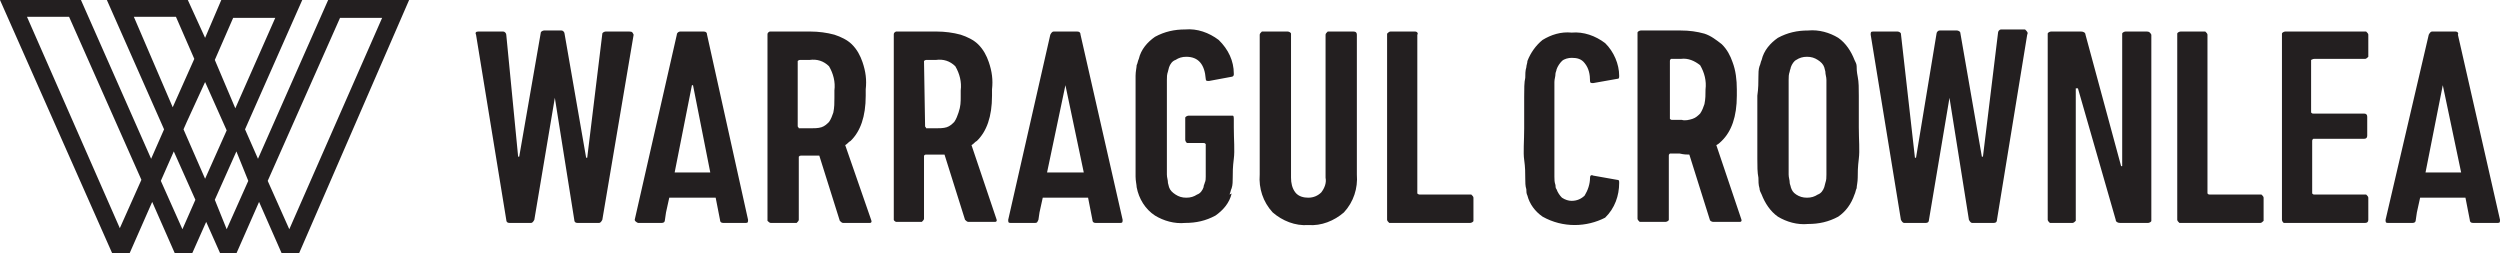
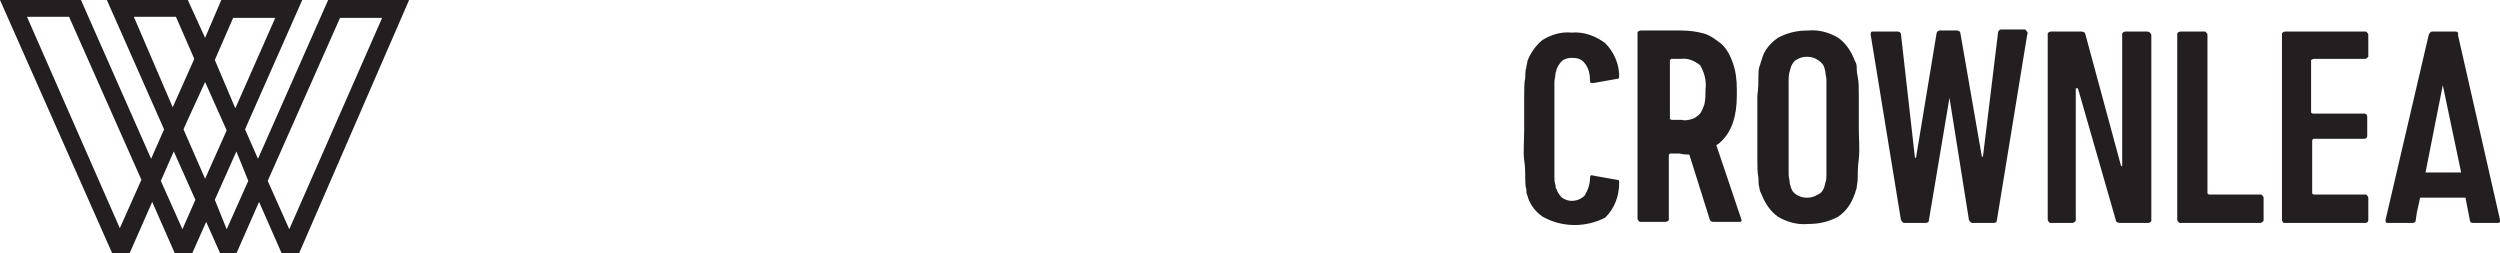
<svg xmlns="http://www.w3.org/2000/svg" width="365" height="37" viewBox="0 0 365 37" fill="none">
  <path d="M23.482 26.407L25.373 22.108L28.526 29.17L26.634 33.469L23.482 26.407ZM31.362 29.17L34.514 22.108L36.248 26.407L33.096 33.469L31.362 29.17ZM26.792 18.884L27.265 17.809L29.944 11.975L33.096 19.037L29.944 26.1L26.792 18.884ZM3.94 2.456H10.086L20.645 26.253L17.494 33.315L3.94 2.456ZM19.542 2.456H25.689L28.368 8.598L25.216 15.66L19.542 2.456ZM31.362 8.751L34.041 2.61H40.188L34.357 15.813L31.362 8.751ZM39.085 26.407L49.644 2.61H55.79L42.237 33.469L39.085 26.407ZM47.91 0L37.666 23.183L35.775 18.884L36.248 17.809L44.128 0H32.308L29.944 5.527L27.422 0H15.602L23.955 18.884L22.064 23.183L11.82 0H0L16.39 37H18.912L22.221 29.477L25.531 37H28.053L30.102 32.394L32.15 37H34.514L37.824 29.477L41.133 37H43.655L59.73 0H47.91Z" fill="#231F20" />
-   <path d="M135.063 18.423C135.063 18.577 135.22 18.577 135.22 18.73H136.639C137.111 18.73 137.742 18.73 138.215 18.577C138.687 18.423 139.003 18.116 139.318 17.809C139.633 17.349 139.791 16.888 139.948 16.427C140.263 15.506 140.263 14.892 140.263 14.124V13.203C140.421 11.975 140.106 10.747 139.475 9.672C138.687 8.905 137.742 8.598 136.639 8.751H135.22C135.063 8.751 134.905 8.905 134.905 8.905L135.063 18.423ZM130.492 32.087V5.066C130.492 4.913 130.492 4.759 130.807 4.606H130.965H136.796C137.899 4.606 139.16 4.759 140.263 5.066C141.209 5.373 142.155 5.834 142.785 6.448C143.573 7.216 144.046 8.137 144.361 9.058C144.834 10.44 144.991 11.668 144.834 13.05C144.834 13.203 144.834 13.357 144.834 13.51C144.834 13.664 144.834 13.817 144.834 13.971C144.834 17.041 144.046 19.191 142.627 20.573C142.312 20.726 142.155 21.033 141.839 21.187L145.464 31.934C145.622 32.241 145.464 32.394 145.307 32.394H141.367C141.209 32.394 141.051 32.241 140.894 32.087L137.899 22.569C137.584 22.569 137.111 22.569 136.639 22.569H135.22C135.063 22.569 135.063 22.569 134.905 22.722V31.934C134.905 32.087 134.747 32.241 134.59 32.394C134.59 32.394 134.59 32.394 134.432 32.394H130.807C130.807 32.394 130.492 32.241 130.492 32.087ZM155.551 12.436L158.23 25.178H152.871L155.551 12.436ZM157.284 4.606H153.817C153.659 4.606 153.502 4.759 153.344 5.066L147.198 32.087C147.198 32.394 147.198 32.548 147.513 32.548H151.138C151.453 32.548 151.453 32.394 151.611 32.087L151.768 31.012L152.241 28.863H158.86L159.49 32.087C159.49 32.394 159.648 32.548 159.963 32.548H163.588C163.903 32.548 163.903 32.394 163.903 32.087L157.757 5.066C157.757 4.759 157.599 4.606 157.284 4.606ZM118.357 18.73C118.83 18.73 119.46 18.73 119.933 18.577C120.406 18.423 120.721 18.116 121.036 17.809C121.351 17.349 121.509 16.888 121.667 16.427C121.824 15.66 121.824 15.046 121.824 14.278V13.203C121.982 11.975 121.667 10.747 121.036 9.672C120.248 8.905 119.303 8.598 118.199 8.751H116.781C116.623 8.751 116.466 8.905 116.466 8.905V18.423C116.466 18.577 116.623 18.577 116.623 18.73H118.357ZM127.183 32.087C127.34 32.394 127.183 32.548 127.025 32.548H123.085C122.927 32.548 122.77 32.394 122.612 32.241L119.618 22.722C119.303 22.722 118.83 22.722 118.357 22.722H116.939C116.781 22.722 116.781 22.722 116.623 22.875V32.087C116.623 32.241 116.466 32.394 116.308 32.548C116.308 32.548 116.308 32.548 116.151 32.548H112.526C112.368 32.548 112.211 32.394 112.053 32.241C112.053 32.241 112.053 32.241 112.053 32.087V5.066C112.053 4.913 112.053 4.759 112.368 4.606H112.526H118.357C119.46 4.606 120.721 4.759 121.824 5.066C122.77 5.373 123.715 5.834 124.346 6.448C125.134 7.216 125.607 8.137 125.922 9.058C126.395 10.44 126.552 11.668 126.395 13.05C126.395 13.203 126.395 13.357 126.395 13.51C126.395 13.664 126.395 13.817 126.395 13.971C126.395 17.041 125.607 19.191 124.188 20.573C123.873 20.726 123.715 21.033 123.4 21.187L127.183 32.087ZM206.613 4.606H202.988C202.83 4.606 202.673 4.759 202.515 4.913C202.515 4.913 202.515 4.913 202.515 5.066V32.087C202.515 32.241 202.673 32.394 202.83 32.548C202.83 32.548 202.83 32.548 202.988 32.548H214.65C214.808 32.548 215.123 32.394 215.123 32.241C215.123 32.241 215.123 32.241 215.123 32.087V28.863C215.123 28.709 214.965 28.556 214.808 28.402C214.808 28.402 214.808 28.402 214.65 28.402H207.243C207.085 28.402 206.928 28.249 206.928 28.249V5.066C207.085 4.913 206.928 4.606 206.613 4.606C206.77 4.606 206.613 4.606 206.613 4.606ZM198.102 5.066V25.485C198.26 27.481 197.63 29.477 196.211 31.012C194.793 32.241 192.902 33.008 191.01 32.855C189.119 33.008 187.228 32.241 185.81 31.012C184.391 29.477 183.761 27.481 183.918 25.485V5.066C183.918 4.913 184.076 4.759 184.234 4.606C184.234 4.606 184.234 4.606 184.391 4.606H188.016C188.174 4.606 188.489 4.759 188.489 4.913C188.489 4.913 188.489 4.913 188.489 5.066V25.946C188.489 26.714 188.646 27.481 189.119 28.095C189.592 28.709 190.38 28.863 191.01 28.863C191.798 28.863 192.429 28.556 192.902 28.095C193.374 27.481 193.69 26.714 193.532 25.946V5.066C193.532 4.913 193.69 4.759 193.847 4.606C193.847 4.606 193.847 4.606 194.005 4.606H197.63C197.945 4.606 198.102 4.759 198.102 5.066C198.102 4.913 198.102 5.066 198.102 5.066ZM179.506 28.402C179.663 28.095 179.663 27.788 179.821 27.481C179.978 27.021 179.978 26.407 179.978 25.946C179.978 25.178 179.978 24.411 180.136 23.183C180.294 21.954 180.136 20.419 180.136 18.577V17.349C180.136 17.195 180.136 16.888 179.978 16.888H179.821H173.517C173.359 16.888 173.044 17.041 173.044 17.195C173.044 17.195 173.044 17.195 173.044 17.349V20.419C173.044 20.573 173.202 20.88 173.359 20.88C173.359 20.88 173.359 20.88 173.517 20.88H175.723C175.881 20.88 175.881 20.88 176.038 21.033C176.038 22.261 176.038 23.336 176.038 24.104C176.038 24.871 176.038 25.485 176.038 25.793C176.038 26.1 176.038 26.407 175.881 26.714C175.881 26.867 175.723 27.021 175.723 27.328C175.566 27.788 175.25 28.249 174.778 28.402C174.305 28.709 173.832 28.863 173.202 28.863C172.571 28.863 172.098 28.709 171.626 28.402C171.153 28.095 170.838 27.788 170.68 27.328L170.522 26.714C170.522 26.253 170.365 25.946 170.365 25.485C170.365 24.871 170.365 24.104 170.365 23.029V14.124C170.365 13.05 170.365 12.282 170.365 11.668C170.365 11.207 170.365 10.9 170.522 10.44L170.68 9.826C170.838 9.365 171.153 8.905 171.626 8.751C172.098 8.444 172.571 8.29 173.202 8.29C174.935 8.29 175.881 9.365 176.038 11.514C176.038 11.822 176.196 11.822 176.511 11.822L179.821 11.207C179.978 11.207 180.136 11.054 180.136 10.9V10.747C180.136 8.905 179.348 7.216 177.93 5.834C176.511 4.759 174.778 4.145 173.044 4.299C171.468 4.299 170.05 4.606 168.631 5.373C167.528 6.141 166.582 7.216 166.267 8.598C166.11 8.905 166.11 9.212 165.952 9.519C165.952 9.826 165.794 10.44 165.794 11.054C165.794 11.668 165.794 12.589 165.794 13.817C165.794 15.046 165.794 16.581 165.794 18.423C165.794 20.266 165.794 21.954 165.794 23.029C165.794 24.104 165.794 25.178 165.794 25.793C165.794 26.407 165.952 27.021 165.952 27.328C166.267 29.017 167.213 30.552 168.631 31.473C169.892 32.241 171.468 32.701 173.044 32.548C174.62 32.548 176.038 32.241 177.457 31.473C178.56 30.705 179.506 29.631 179.821 28.249L179.506 28.402ZM98.5 25.178H103.7L101.179 12.436H101.021L98.5 25.178ZM92.668 32.087L98.815 5.066C98.815 4.759 99.13 4.606 99.288 4.606H102.755C103.07 4.606 103.228 4.759 103.228 5.066L109.216 32.087C109.216 32.394 109.216 32.548 108.901 32.548H105.592C105.276 32.548 105.119 32.394 105.119 32.087L104.488 28.863H97.712L97.239 31.012L97.081 32.087C97.081 32.394 96.924 32.548 96.608 32.548H93.141C92.826 32.394 92.668 32.241 92.668 32.087ZM91.88 4.606H88.413C88.256 4.606 87.94 4.759 87.94 4.913L85.734 23.029H85.576L82.424 4.913C82.424 4.759 82.267 4.452 81.952 4.452H79.43C79.272 4.452 78.957 4.606 78.957 4.759L75.805 22.875H75.648L73.914 5.066C73.914 4.913 73.757 4.606 73.441 4.606H69.817C69.501 4.606 69.344 4.759 69.501 5.066L73.914 32.087C73.914 32.394 74.072 32.548 74.387 32.548H77.539C77.696 32.548 77.854 32.394 78.012 32.087L81.006 14.278L83.843 32.087C83.843 32.394 84 32.548 84.316 32.548H87.468C87.625 32.548 87.783 32.394 87.94 32.087L92.511 5.066C92.353 4.759 92.353 4.606 91.88 4.606Z" fill="#231F20" />
  <path d="M243.806 9.826V8.905C243.806 8.751 243.806 8.751 243.964 8.598H245.382C246.485 8.444 247.431 8.905 248.219 9.519C248.849 10.593 249.164 11.822 249.007 13.05C249.007 13.817 249.007 14.431 248.849 15.199C248.691 15.66 248.534 16.12 248.219 16.581C247.903 16.888 247.588 17.195 247.116 17.349C246.643 17.502 246.012 17.656 245.54 17.502H244.121C243.964 17.502 243.964 17.502 243.806 17.349V9.826ZM246.643 22.569L249.637 32.087C249.637 32.241 249.952 32.394 250.11 32.394H254.05C254.207 32.394 254.365 32.241 254.207 31.934L250.583 21.187C250.898 21.033 251.055 20.88 251.371 20.573C252.789 19.191 253.577 17.041 253.577 13.971C253.577 13.817 253.577 13.664 253.577 13.51C253.577 13.357 253.577 13.203 253.577 13.05C253.577 11.668 253.419 10.286 252.947 9.058C252.631 8.137 252.159 7.216 251.371 6.448C250.583 5.834 249.795 5.22 248.849 4.913C247.746 4.606 246.643 4.452 245.382 4.452H239.551C239.393 4.452 239.078 4.606 239.078 4.759C239.078 4.759 239.078 4.759 239.078 4.913V31.934C239.078 32.087 239.236 32.241 239.393 32.394C239.393 32.394 239.393 32.394 239.551 32.394H243.176C243.333 32.394 243.648 32.241 243.648 32.087C243.648 32.087 243.648 32.087 243.648 31.934V22.722C243.648 22.569 243.648 22.569 243.806 22.415H245.224C245.855 22.569 246.328 22.569 246.643 22.569ZM313.465 4.606H310.313C310.155 4.606 309.84 4.759 309.84 4.913C309.84 4.913 309.84 4.913 309.84 5.066V24.257H309.682L304.482 5.066C304.482 4.759 304.166 4.606 303.851 4.606H299.438C299.281 4.606 298.966 4.759 298.966 4.913C298.966 4.913 298.966 4.913 298.966 5.066V32.087C298.966 32.241 299.123 32.394 299.281 32.548C299.281 32.548 299.281 32.548 299.438 32.548H302.59C302.748 32.548 302.906 32.394 303.063 32.241C303.063 32.241 303.063 32.241 303.063 32.087V12.896H303.378L308.894 32.087C308.894 32.394 309.21 32.548 309.525 32.548H313.622C313.78 32.548 314.095 32.394 314.095 32.241C314.095 32.241 314.095 32.241 314.095 32.087V5.066C313.938 4.759 313.78 4.606 313.465 4.606C313.622 4.606 313.622 4.606 313.465 4.606ZM295.971 5.066L291.558 32.087C291.558 32.394 291.401 32.548 291.086 32.548H287.934C287.776 32.548 287.619 32.394 287.461 32.087L284.624 14.278L281.63 32.087C281.63 32.394 281.472 32.548 281.157 32.548H278.005C277.847 32.548 277.69 32.394 277.532 32.087L273.119 5.066C273.119 4.759 273.119 4.606 273.435 4.606H277.059C277.217 4.606 277.532 4.759 277.532 4.913L279.581 23.029H279.739L282.733 4.913C282.733 4.759 282.891 4.452 283.206 4.452H285.727C285.885 4.452 286.2 4.606 286.2 4.759L289.352 22.875H289.51L291.716 4.759C291.716 4.606 291.874 4.299 292.189 4.299H295.656C295.971 4.606 296.129 4.759 295.971 5.066ZM266.658 23.029C266.658 24.104 266.658 24.871 266.658 25.485C266.658 25.946 266.658 26.253 266.5 26.714L266.343 27.328C266.185 27.788 265.87 28.249 265.397 28.402C264.924 28.709 264.451 28.863 263.821 28.863C263.191 28.863 262.718 28.709 262.245 28.402C261.772 28.095 261.615 27.788 261.457 27.328C261.457 27.174 261.299 26.867 261.299 26.714C261.299 26.253 261.142 25.946 261.142 25.485C261.142 24.871 261.142 24.104 261.142 23.029V14.124C261.142 13.05 261.142 12.282 261.142 11.668C261.142 11.207 261.142 10.9 261.299 10.44C261.299 10.286 261.457 9.979 261.457 9.826C261.615 9.365 261.93 8.905 262.245 8.751C262.718 8.444 263.191 8.29 263.821 8.29C264.451 8.29 264.924 8.444 265.397 8.751C265.87 9.058 266.185 9.365 266.343 9.826L266.5 10.44C266.5 10.9 266.658 11.207 266.658 11.668C266.658 12.282 266.658 13.05 266.658 14.124C266.658 15.199 266.658 16.734 266.658 18.577C266.658 20.419 266.658 21.954 266.658 23.029ZM270.755 28.402C270.913 28.095 270.913 27.788 271.071 27.481C271.071 27.174 271.228 26.56 271.228 25.946C271.228 25.332 271.228 24.411 271.386 23.183C271.543 21.954 271.386 20.419 271.386 18.577C271.386 16.734 271.386 15.046 271.386 13.971C271.386 12.896 271.386 11.975 271.228 11.207C271.071 10.44 271.071 9.979 271.071 9.672C271.071 9.365 270.913 9.058 270.755 8.751C270.283 7.523 269.495 6.295 268.391 5.527C267.131 4.759 265.555 4.299 263.979 4.452C262.403 4.452 260.984 4.759 259.566 5.527C258.463 6.295 257.517 7.369 257.202 8.751C257.044 9.058 257.044 9.365 256.887 9.672C256.729 10.133 256.729 10.747 256.729 11.207C256.729 11.975 256.729 12.896 256.571 13.971C256.571 15.199 256.571 16.734 256.571 18.577C256.571 20.419 256.571 22.108 256.571 23.183C256.571 24.257 256.571 25.178 256.729 25.946C256.729 26.407 256.729 27.021 256.887 27.481C256.887 27.788 257.044 28.095 257.202 28.402C257.675 29.631 258.463 30.859 259.566 31.627C260.827 32.394 262.403 32.855 263.979 32.701C265.555 32.701 266.973 32.394 268.391 31.627C269.495 30.859 270.283 29.784 270.755 28.402ZM225.209 31.627C224.106 30.859 223.318 29.784 223.003 28.556C222.845 28.249 222.845 27.942 222.845 27.635C222.688 27.174 222.688 26.56 222.688 26.1C222.688 25.332 222.688 24.411 222.53 23.336C222.372 22.261 222.53 20.573 222.53 18.73C222.53 16.888 222.53 15.199 222.53 14.124C222.53 13.05 222.53 11.975 222.688 11.361C222.688 10.9 222.688 10.286 222.845 9.826C222.845 9.519 223.003 9.212 223.003 8.905C223.476 7.676 224.264 6.602 225.209 5.834C226.47 5.066 227.888 4.606 229.464 4.759C231.198 4.606 232.932 5.22 234.35 6.295C235.611 7.523 236.399 9.365 236.399 11.054C236.399 11.361 236.399 11.514 236.084 11.514L232.616 12.129C232.301 12.129 232.144 12.129 232.144 11.822C232.144 10.9 231.986 9.979 231.356 9.212C230.883 8.598 230.252 8.444 229.464 8.444C228.992 8.444 228.361 8.598 228.046 8.905C227.731 9.212 227.416 9.672 227.258 10.133C227.258 10.286 227.1 10.593 227.1 10.747C227.1 11.207 226.943 11.514 226.943 11.975C226.943 12.589 226.943 13.357 226.943 14.431C226.943 15.506 226.943 17.041 226.943 18.884C226.943 20.726 226.943 22.261 226.943 23.336C226.943 24.411 226.943 25.178 226.943 25.793C226.943 26.253 226.943 26.56 227.1 27.021C227.1 27.174 227.1 27.481 227.258 27.635C227.416 28.095 227.731 28.556 228.046 28.863C228.519 29.17 228.992 29.324 229.464 29.324C230.252 29.324 230.883 29.017 231.356 28.556C231.828 27.788 232.144 26.867 232.144 25.946C232.144 25.639 232.301 25.485 232.616 25.639L236.084 26.253C236.399 26.253 236.399 26.407 236.399 26.714C236.399 28.556 235.768 30.398 234.35 31.78C231.671 33.162 228.204 33.315 225.209 31.627Z" fill="#231F20" />
  <path d="M356.647 12.436L359.326 25.178H354.126L356.647 12.436ZM358.538 4.606H355.071C354.914 4.606 354.756 4.759 354.598 5.066L348.294 32.087C348.294 32.394 348.294 32.548 348.61 32.548H352.234C352.55 32.548 352.707 32.394 352.707 32.087L352.865 31.012L353.338 28.863H359.957L360.587 32.087C360.587 32.394 360.745 32.548 361.06 32.548H364.685C365 32.548 365 32.394 365 32.087L358.854 5.066C359.011 4.759 358.696 4.606 358.538 4.606Z" fill="#231F20" />
  <path d="M321.976 4.606H318.351C318.193 4.606 317.878 4.759 317.878 4.913C317.878 4.913 317.878 4.913 317.878 5.066V32.087C317.878 32.241 318.036 32.394 318.193 32.548C318.193 32.548 318.193 32.548 318.351 32.548H330.013C330.171 32.548 330.328 32.394 330.486 32.241C330.486 32.241 330.486 32.241 330.486 32.087V28.863C330.486 28.709 330.328 28.556 330.171 28.402C330.171 28.402 330.171 28.402 330.013 28.402H322.606C322.448 28.402 322.448 28.402 322.291 28.249V5.066C322.291 4.913 322.133 4.759 321.976 4.606C321.976 4.606 322.133 4.606 321.976 4.606Z" fill="#231F20" />
  <path d="M337.893 8.598H345.3C345.458 8.598 345.615 8.444 345.773 8.29C345.773 8.29 345.773 8.29 345.773 8.137V5.066C345.773 4.913 345.615 4.759 345.458 4.606C345.458 4.606 345.458 4.606 345.3 4.606H333.638C333.48 4.606 333.165 4.759 333.165 4.913C333.165 4.913 333.165 4.913 333.165 5.066V32.087C333.165 32.241 333.323 32.548 333.48 32.548C333.48 32.548 333.48 32.548 333.638 32.548H345.3C345.615 32.548 345.773 32.394 345.773 32.087V28.863C345.773 28.709 345.615 28.556 345.458 28.402C345.458 28.402 345.458 28.402 345.3 28.402H337.893C337.735 28.402 337.735 28.402 337.578 28.249V20.573C337.578 20.419 337.578 20.419 337.735 20.266H345.143C345.458 20.266 345.615 20.112 345.615 19.805V17.041C345.615 16.734 345.458 16.581 345.143 16.581H337.735C337.578 16.581 337.578 16.581 337.42 16.427V8.751C337.735 8.598 337.735 8.598 337.893 8.598C337.893 8.444 337.893 8.444 337.893 8.598Z" fill="#231F20" />
</svg>